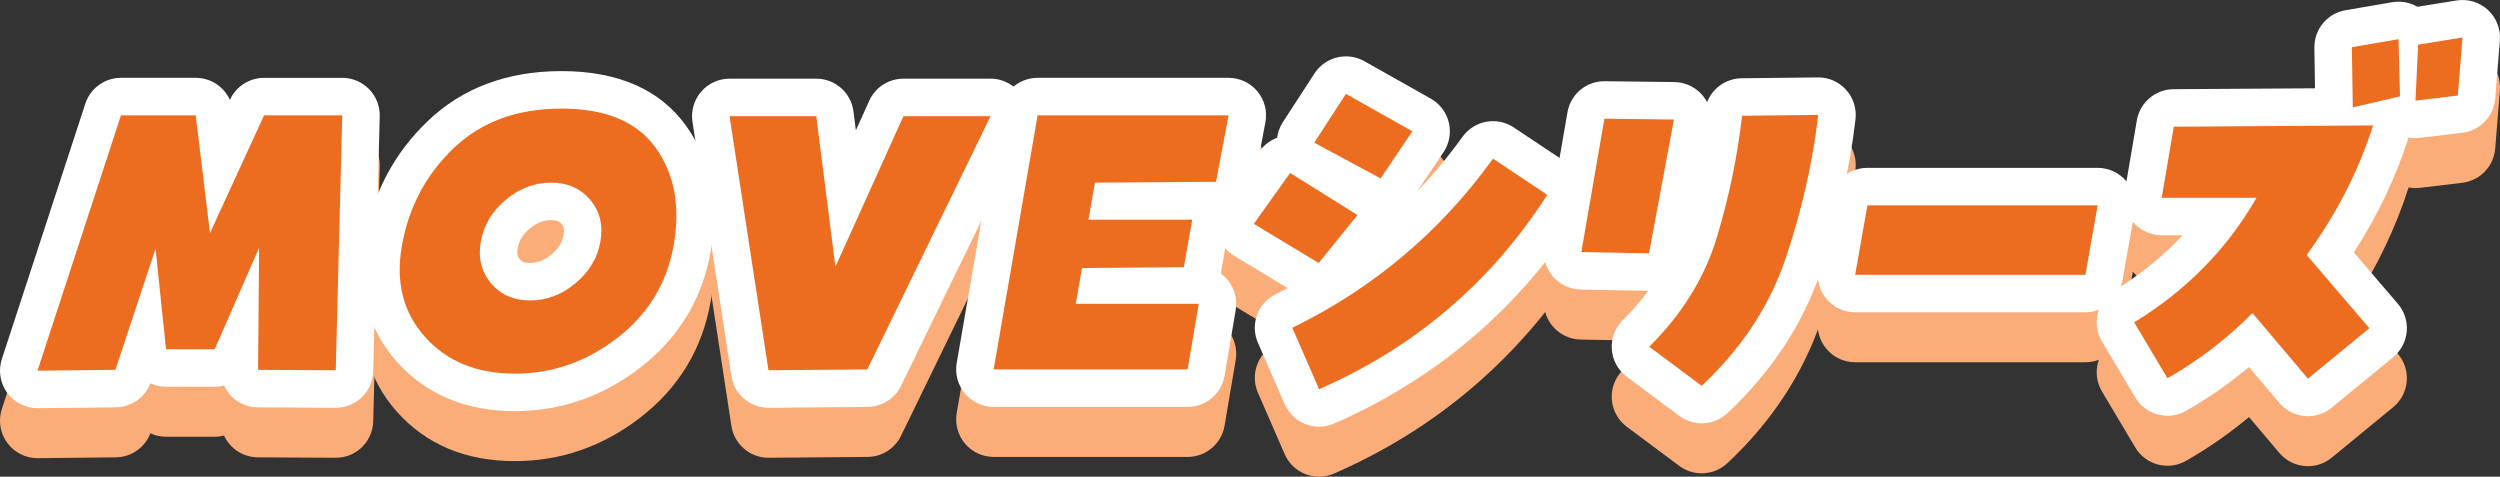
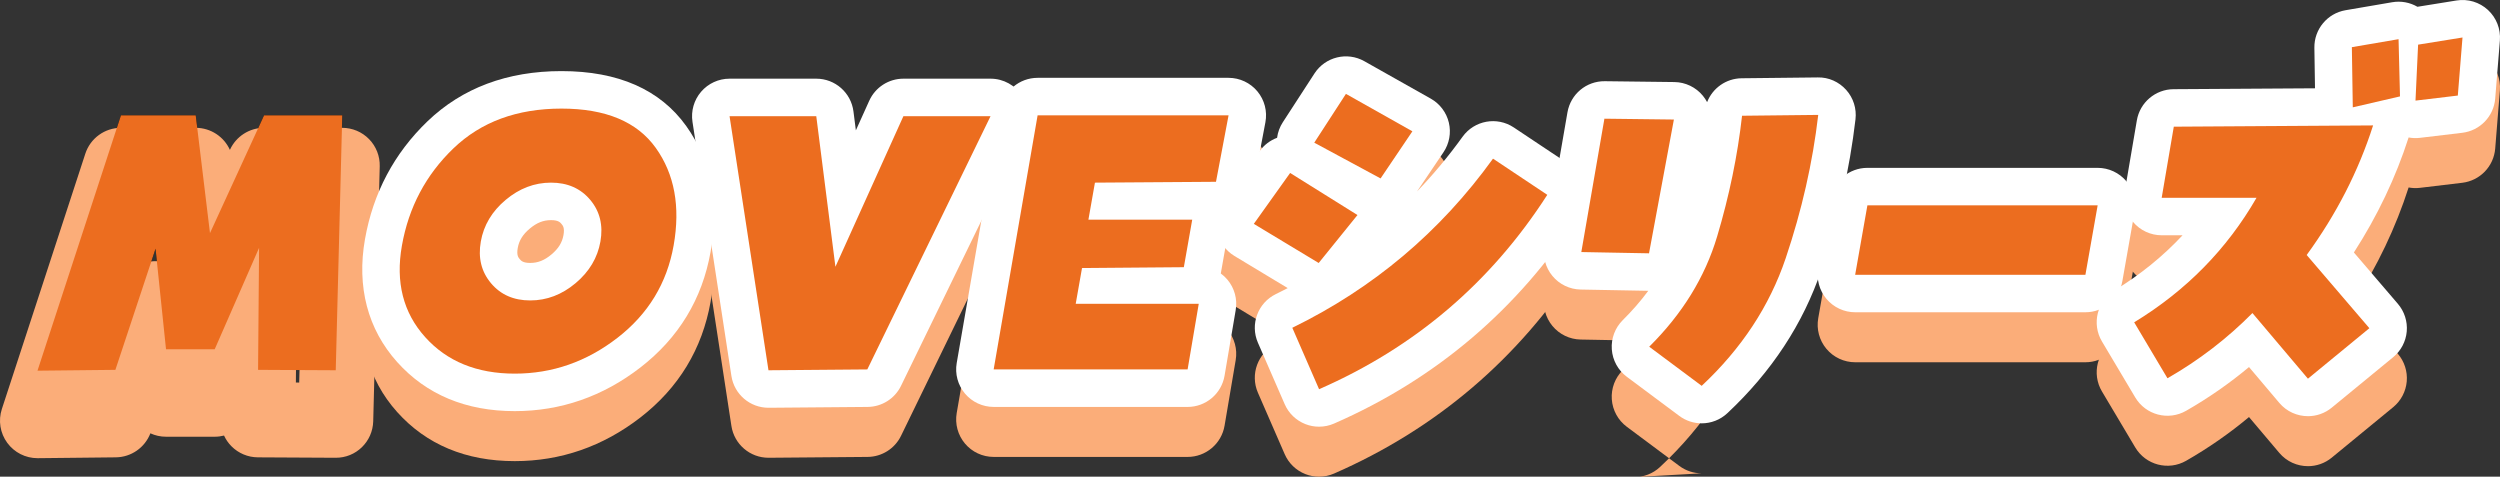
<svg xmlns="http://www.w3.org/2000/svg" id="_レイヤー_1" data-name="レイヤー 1" version="1.1" viewBox="0 0 800.111 152.561">
  <rect x="0" y="0" width="800.111" height="152.561" fill="#333333" stroke="none" />
  <defs>
    <style>
      .cls-1 {
        fill: #000;
      }

      .cls-1, .cls-2, .cls-3, .cls-4 {
        stroke-width: 0px;
      }

      .cls-2 {
        fill: #fbad79;
      }

      .cls-3 {
        fill: #fff;
      }

      .cls-4 {
        fill: #ec6d1f;
      }
    </style>
  </defs>
  <g>
    <path class="cls-1" d="M82.917,79.321l-14.198,32.449h-15.586l-3.35-32.179-12.853,38.777-24.93.269,26.715-81.728h23.926l4.563,37.7,17.312-37.7h25.02l-2.083,81.593-24.859-.134.322-39.046Z" />
    <path class="cls-1" d="M179.702,34.755c14.127,0,24.188,4.197,30.183,12.589,5.993,8.394,7.899,18.782,5.715,31.169-2.137,12.118-8.14,21.993-18.006,29.621-9.869,7.63-20.816,11.444-32.848,11.444-12.123,0-21.688-3.904-28.696-11.713-7.01-7.81-9.484-17.548-7.427-29.217,2.168-12.297,7.668-22.688,16.502-31.17,8.832-8.482,20.359-12.724,34.578-12.724ZM153.88,77.302c-.918,5.207.166,9.65,3.255,13.33,3.087,3.682,7.275,5.521,12.562,5.521,5.285,0,10.121-1.839,14.508-5.521,4.385-3.68,7.038-8.123,7.956-13.33.917-5.205-.168-9.648-3.255-13.33-3.089-3.679-7.276-5.52-12.562-5.52-5.287,0-10.124,1.841-14.509,5.52-4.387,3.682-7.038,8.125-7.956,13.33Z" />
    <path class="cls-1" d="M267.371,85.38l21.761-48.202h27.891l-39.448,81.054-31.63.269-12.457-81.323h27.754l6.13,48.202Z" />
    <path class="cls-1" d="M389.169,58.183l-38.739.27-2.089,11.848h33.223l-2.683,15.215-32.587.269-2.018,11.445h39.375l-3.567,21.004h-62.07l14.066-81.324h61.113l-4.024,21.273Z" />
    <path class="cls-1" d="M434.45,68.819l-12.413,15.349-20.761-12.521,11.622-16.292,21.552,13.464ZM413.596,104.903c25.929-12.656,47.339-30.698,64.231-54.126l17.372,11.579c-18.079,28.096-42.427,48.831-73.039,62.205l-8.564-19.658ZM452.027,42.026l-10.179,15.08-21.224-11.444,10.137-15.619,21.266,11.983Z" />
    <path class="cls-1" d="M513.481,37.986l22.238.27-7.96,42.816-21.667-.404,7.389-42.682ZM557.533,37.044l24.384-.269c-1.78,15.26-5.249,30.542-10.408,45.845-5.159,15.305-14.124,28.927-26.893,40.864l-16.796-12.521c10.602-10.502,17.847-22.26,21.737-35.276,3.889-13.014,6.549-25.896,7.976-38.642Z" />
    <path class="cls-1" d="M671.342,65.723l-3.917,22.216h-73.691l3.917-22.216h73.691Z" />
    <path class="cls-1" d="M683.034,103.153c16.644-10.142,29.697-23.427,39.156-39.854h-30.352l3.875-22.755,63.782-.404c-4.678,14.632-11.764,28.456-21.257,41.47l20.068,23.428-19.666,16.157-17.761-21.004c-8.095,8.169-17.159,15.126-27.195,20.87l-10.651-17.908ZM752.701,15.097l14.943-2.558.463,18.312-15.109,3.5-.297-19.254ZM773.899,14.29l14.212-2.289-1.499,18.581-13.546,1.616.833-17.907Z" />
  </g>
  <g>
    <path class="cls-2" d="M12,146.637c-3.819,0-7.414-1.819-9.676-4.903-2.288-3.119-2.932-7.149-1.73-10.826L27.309,49.181c1.613-4.934,6.215-8.271,11.406-8.271h23.926c4.823,0,9.042,2.862,10.938,7.061l.031-.068c1.957-4.261,6.216-6.992,10.905-6.992h25.02c3.236,0,6.334,1.307,8.593,3.624,2.259,2.317,3.486,5.448,3.403,8.683l-2.083,81.593c-.167,6.531-5.488,11.759-12.061,11.694l-24.859-.134c-3.188-.018-6.239-1.303-8.478-3.573-.985-.999-1.777-2.151-2.353-3.4-.96.246-1.959.375-2.979.375h-15.586c-1.78,0-3.476-.39-5.004-1.091-1.758,4.57-6.135,7.635-11.069,7.688l-24.93.269c-.043 0-.086 0-.13 0ZM94.694,122.433l1.064.006,1.468-57.529h-5.015l-8.467,18.44c.558.039,1.119.117,1.679.237,5.573,1.19,9.541,6.136,9.494,11.834l-.223,27.012ZM62.478,101.64l.879,8.448,3.278-7.492c-.426-.021-.854-.063-1.283-.131-1.006-.157-1.97-.438-2.875-.825ZM47.418,64.909l-8.123,24.849c2.307-4.153,6.922-6.629,11.784-6.097,1.158.125,2.266.414,3.299.843l-2.372-19.595h-4.588Z" />
    <path class="cls-2" d="M164.745,147.579c-15.62,0-28.279-5.282-37.627-15.699-9.43-10.505-12.996-24.101-10.313-39.316,2.61-14.801,9.342-27.499,20.008-37.742,11.101-10.662,25.531-16.068,42.889-16.068,18.158,0,31.598,5.926,39.947,17.614,7.909,11.077,10.521,24.611,7.768,40.228-2.662,15.095-10.227,27.554-22.484,37.031-11.973,9.257-25.494,13.951-40.188,13.951ZM142.7,88.322c-.987,2.651-1.738,5.45-2.26,8.41-1.414,8.018.028,14.092,4.539,19.118,4.509,5.024,10.424,7.491,18.544,7.712-6.189-1.227-11.502-4.354-15.583-9.22-5.381-6.41-7.415-14.408-5.877-23.125.173-.982.386-1.948.638-2.895ZM176.344,86.452c-2.463,0-4.56.837-6.796,2.713-2.235,1.876-3.423,3.794-3.851,6.22,0,0,0,0-0.0.001-.405,2.298.192,3.01.628,3.529.44.525,1.037,1.236,3.372,1.236,2.463,0,4.559-.836,6.794-2.713,2.236-1.876,3.424-3.795,3.853-6.222.405-2.297-.195-3.012-.633-3.534-.433-.516-1.033-1.231-3.367-1.231ZM153.88,93.302h.01-.01ZM180.901,62.767c6.877.977,12.76,4.208,17.194,9.488,3.726,4.443,5.847,9.639,6.292,15.303.47-6.907-.941-12.579-4.27-17.242-1.299-1.818-5.183-7.255-19.217-7.55Z" />
    <path class="cls-2" d="M245.943,146.502c-5.92 0-10.962-4.321-11.86-10.183l-12.457-81.323c-.53-3.459.477-6.978,2.757-9.633,2.28-2.656,5.605-4.184,9.105-4.184h27.754c6.042,0,11.142,4.492,11.904,10.486l.77,6.055,4.279-9.479c1.941-4.299,6.221-7.062,10.938-7.062h27.891c4.136,0,7.98,2.13,10.174,5.637s2.426,7.896.616,11.615l-39.448,81.054c-1.993,4.095-6.134,6.709-10.688,6.748l-31.63.269c-.035 0-.07 0-.104 0ZM247.466,65.179l8.767,57.235,13.806-.118,6.295-12.934c-2.643,2.966-6.652,4.5-10.741,3.885-5.312-.796-9.447-5.025-10.125-10.354l-4.796-37.715h-3.205ZM296.881,65.179l-12.246,27.125,13.202-27.125h-.956Z" />
    <path class="cls-2" d="M380.084,146.233h-62.07c-3.54,0-6.9-1.563-9.18-4.271-2.28-2.708-3.248-6.285-2.645-9.774l14.066-81.324c.995-5.753,5.986-9.955,11.824-9.955h61.113c3.573,0,6.961,1.592,9.24,4.344,2.28,2.751,3.215,6.376,2.551,9.887l-4.024,21.273c-.788,4.163-3.669,7.484-7.433,8.952.078.999.031,2.013-.146,3.019l-2.669,15.142c.771.562,1.48,1.218,2.107,1.961,2.28,2.7,3.254,6.268,2.662,9.751l-3.566,21.004c-.98,5.77-5.979,9.991-11.831,9.991ZM332.268,122.233h4.076c-.449-.395-.87-.826-1.26-1.291-.861-1.026-1.534-2.177-2.005-3.399l-.812,4.69ZM337.569,91.587l-.42,2.427c.353-.415.732-.804,1.137-1.166-.266-.407-.505-.828-.717-1.261ZM389.169,74.183h.01-.01ZM342.183,64.909l-.172.991c.36-.354.742-.685,1.144-.991h-.972Z" />
    <path class="cls-2" d="M422.16,152.561c-1.486,0-2.974-.276-4.385-.83-2.964-1.164-5.345-3.458-6.616-6.377l-8.564-19.658c-2.566-5.891-.037-12.758,5.737-15.577,1.276-.623,2.542-1.261,3.796-1.914l-17.049-10.283c-2.863-1.727-4.875-4.569-5.554-7.842-.678-3.273.041-6.681,1.982-9.403l11.622-16.292c1.445-2.027,3.413-3.475,5.596-4.283.229-1.756.848-3.458,1.833-4.975l10.137-15.619c3.449-5.315,10.437-7.031,15.957-3.922l21.266,11.983c2.919,1.645,5.017,4.436,5.787,7.696s.142,6.695-1.732,9.472l-8.469,12.546c5.223-5.441,10.091-11.289,14.59-17.527,3.775-5.236,11.016-6.547,16.389-2.967l17.372,11.579c5.452,3.634,6.981,10.969,3.437,16.479-19.297,29.988-45.65,52.432-78.327,66.708-1.529.668-3.166,1.003-4.804,1.003ZM446.434,84.195c.001.003.001.007.001.01.007-.007.013-.012.021-.019-.008.003-.015.006-.021.008Z" />
-     <path class="cls-2" d="M544.613,151.484c-2.512,0-5.032-.786-7.169-2.379l-16.796-12.521c-2.802-2.088-4.554-5.295-4.799-8.781-.244-3.486,1.043-6.906,3.525-9.365,3.029-3,5.746-6.126,8.145-9.368l-21.651-.403c-3.501-.065-6.799-1.656-9.028-4.356s-3.17-6.239-2.572-9.689l7.389-42.682c.997-5.758,5.993-9.953,11.822-9.953.049,0,.098 0.0.147.001l22.238.27c3.541.043,6.882,1.647,9.129,4.384.525.64.979,1.327,1.356,2.048,1.738-4.469,6.055-7.589,11.051-7.644l24.384-.269c3.469-.043,6.746,1.408,9.052,3.971,2.307,2.562,3.399,5.994,3,9.418-1.869,16.022-5.555,32.269-10.956,48.288-5.776,17.135-15.893,32.543-30.068,45.796-2.294,2.144-5.24,3.234-8.198,3.234Z" />
+     <path class="cls-2" d="M544.613,151.484c-2.512,0-5.032-.786-7.169-2.379l-16.796-12.521c-2.802-2.088-4.554-5.295-4.799-8.781-.244-3.486,1.043-6.906,3.525-9.365,3.029-3,5.746-6.126,8.145-9.368l-21.651-.403c-3.501-.065-6.799-1.656-9.028-4.356s-3.17-6.239-2.572-9.689l7.389-42.682c.997-5.758,5.993-9.953,11.822-9.953.049,0,.098 0.0.147.001l22.238.27l24.384-.269c3.469-.043,6.746,1.408,9.052,3.971,2.307,2.562,3.399,5.994,3,9.418-1.869,16.022-5.555,32.269-10.956,48.288-5.776,17.135-15.893,32.543-30.068,45.796-2.294,2.144-5.24,3.234-8.198,3.234Z" />
    <path class="cls-2" d="M667.425,115.938h-73.691c-3.547,0-6.912-1.569-9.192-4.287s-3.241-6.304-2.625-9.797l3.917-22.216c1.011-5.735,5.994-9.917,11.817-9.917h73.691c3.547,0,6.912,1.569,9.192,4.287s3.241,6.304,2.625,9.797l-3.917,22.216c-1.011,5.735-5.994,9.917-11.817,9.917Z" />
    <path class="cls-2" d="M738.648,149.195c-3.411,0-6.797-1.447-9.169-4.252l-9.698-11.468c-6.271,5.236-13.008,9.923-20.134,14.001-5.685,3.252-12.927,1.348-16.274-4.281l-10.651-17.908c-3.362-5.653-1.548-12.959,4.069-16.381,8.189-4.991,15.448-10.878,21.721-17.606h-6.672c-3.535,0-6.89-1.559-9.17-4.26s-3.253-6.27-2.66-9.755l3.875-22.755c.978-5.739,5.933-9.948,11.754-9.985l45.265-.286-.2-12.976c-.091-5.916,4.143-11.015,9.975-12.013l14.943-2.558c2.796-.478,5.648.052,8.063,1.458l12.519-2.016c3.64-.587,7.345.532,10.051,3.033,2.707,2.5,4.115,6.106,3.818,9.779l-1.499,18.581c-.459,5.693-4.868,10.274-10.54,10.951l-13.546,1.616c-1.22.146-2.441.102-3.624-.12-4.11,12.797-9.987,25.142-17.516,36.808l14.074,16.431c2.099,2.45,3.122,5.641,2.841,8.854-.281,3.213-1.845,6.178-4.337,8.225l-19.666,16.157c-2.23,1.833-4.929,2.728-7.611,2.729ZM720.88,104.191c.158,0,.316.003.475.009,3.363.133,6.517,1.672,8.689,4.242l10.122,11.97,1.06-.871-12.1-14.125c-2.592-3.025-3.451-7.042-2.526-10.729-2.351,3.345-4.86,6.559-7.525,9.64.594-.09,1.198-.137,1.806-.137ZM727.092,68.346c2.268,1.015,4.203,2.725,5.487,4.947,1.769,3.059,2.081,6.704.938,9.971,3.119-4.881,5.896-9.893,8.319-15.012l-14.744.094Z" />
  </g>
  <g>
-     <path class="cls-3" d="M12,130.637c-3.819,0-7.414-1.819-9.676-4.903-2.288-3.119-2.932-7.149-1.73-10.826L27.309,33.181c1.613-4.934,6.215-8.271,11.406-8.271h23.926c4.823,0,9.042,2.862,10.938,7.061l.031-.068c1.957-4.261,6.216-6.992,10.905-6.992h25.02c3.236,0,6.334,1.307,8.593,3.624,2.259,2.317,3.486,5.448,3.403,8.683l-2.083,81.593c-.167,6.531-5.488,11.729-12.061,11.694l-24.859-.134c-3.188-.018-6.239-1.303-8.478-3.573-.985-.999-1.777-2.151-2.353-3.4-.96.246-1.959.375-2.979.375h-15.586c-1.78,0-3.476-.39-5.004-1.091-1.758,4.57-6.135,7.635-11.069,7.688l-24.93.269c-.043 0-.086 0-.13 0ZM94.694,106.433l1.064.006,1.468-57.529h-5.015l-8.467,18.44c.558.039,1.119.117,1.679.237,5.573,1.19,9.541,6.136,9.494,11.834l-.223,27.012ZM62.478,85.64l.879,8.448,3.278-7.492c-.426-.021-.854-.063-1.283-.131-1.006-.157-1.97-.438-2.875-.825ZM47.418,48.909l-8.123,24.849c2.307-4.153,6.922-6.629,11.784-6.097,1.158.125,2.266.414,3.299.843l-2.372-19.595h-4.588Z" />
    <path class="cls-3" d="M164.745,131.579c-15.62,0-28.279-5.282-37.627-15.699-9.43-10.505-12.996-24.101-10.313-39.316,2.61-14.801,9.342-27.499,20.008-37.742,11.101-10.662,25.531-16.068,42.889-16.068,18.158,0,31.598,5.926,39.947,17.614,7.909,11.077,10.521,24.611,7.768,40.228-2.662,15.095-10.227,27.554-22.484,37.031-11.973,9.257-25.494,13.951-40.188,13.951ZM142.7,72.322c-.987,2.651-1.738,5.45-2.26,8.41-1.414,8.018.028,14.092,4.539,19.118,4.509,5.024,10.424,7.491,18.544,7.712-6.189-1.227-11.502-4.354-15.583-9.22-5.381-6.41-7.415-14.408-5.877-23.125.173-.982.386-1.948.638-2.895ZM176.344,70.452c-2.463,0-4.56.837-6.796,2.713-2.235,1.876-3.423,3.794-3.851,6.22,0,0,0,0-0.0.001-.405,2.298.192,3.01.628,3.529.44.525,1.037,1.236,3.372,1.236,2.463,0,4.559-.836,6.794-2.713,2.236-1.876,3.424-3.795,3.853-6.222.405-2.297-.195-3.012-.633-3.534-.433-.516-1.033-1.231-3.367-1.231ZM153.88,77.302h.01-.01ZM180.901,46.767c6.877.977,12.76,4.208,17.194,9.488,3.726,4.443,5.847,9.639,6.292,15.303.47-6.907-.941-12.579-4.27-17.242-1.299-1.818-5.183-7.255-19.217-7.55Z" />
    <path class="cls-3" d="M245.943,130.502c-5.92 0-10.962-4.321-11.86-10.183l-12.457-81.323c-.53-3.459.477-6.978,2.757-9.633,2.28-2.656,5.605-4.184,9.105-4.184h27.754c6.042,0,11.142,4.492,11.904,10.486l.77,6.055,4.279-9.479c1.941-4.299,6.221-7.062,10.938-7.062h27.891c4.136,0,7.98,2.13,10.174,5.637s2.426,7.896.616,11.615l-39.448,81.054c-1.993,4.095-6.134,6.709-10.688,6.748l-31.63.269c-.035 0-.07 0-.104 0ZM247.466,49.179l8.767,57.235,13.806-.118,6.295-12.934c-2.643,2.966-6.652,4.499-10.741,3.885-5.312-.796-9.447-5.025-10.125-10.354l-4.796-37.715h-3.205ZM296.881,49.179l-12.246,27.125,13.202-27.125h-.956Z" />
    <path class="cls-3" d="M380.084,130.233h-62.07c-3.54,0-6.9-1.563-9.18-4.271-2.28-2.708-3.248-6.285-2.645-9.774l14.066-81.324c.995-5.753,5.986-9.955,11.824-9.955h61.113c3.573,0,6.961,1.592,9.24,4.344,2.28,2.751,3.215,6.376,2.551,9.887l-4.024,21.273c-.788,4.163-3.669,7.484-7.433,8.952.078.999.031,2.013-.146,3.019l-2.669,15.142c.771.562,1.48,1.218,2.107,1.961,2.28,2.7,3.254,6.268,2.662,9.751l-3.566,21.004c-.98,5.77-5.979,9.991-11.831,9.991ZM332.268,106.233h4.076c-.449-.395-.87-.826-1.26-1.291-.861-1.026-1.534-2.177-2.005-3.399l-.812,4.69ZM337.569,75.587l-.42,2.427c.353-.415.732-.804,1.137-1.166-.266-.407-.505-.828-.717-1.261ZM389.169,58.183h.01-.01ZM342.183,48.909l-.172.991c.36-.354.742-.685,1.144-.991h-.972Z" />
    <path class="cls-3" d="M422.16,136.561c-1.486,0-2.974-.276-4.385-.83-2.964-1.164-5.345-3.458-6.616-6.377l-8.564-19.658c-2.566-5.891-.037-12.758,5.737-15.577,1.276-.623,2.542-1.261,3.796-1.914l-17.049-10.283c-2.863-1.727-4.875-4.569-5.554-7.842-.678-3.273.041-6.681,1.982-9.403l11.622-16.292c1.445-2.027,3.413-3.475,5.596-4.283.229-1.756.848-3.458,1.833-4.975l10.137-15.619c3.449-5.316,10.437-7.033,15.957-3.922l21.266,11.983c2.919,1.645,5.017,4.436,5.787,7.696s.142,6.695-1.732,9.472l-8.469,12.546c5.223-5.441,10.091-11.289,14.59-17.527,3.775-5.236,11.016-6.547,16.389-2.967l17.372,11.579c5.452,3.634,6.981,10.969,3.437,16.479-19.297,29.988-45.65,52.432-78.327,66.708-1.529.668-3.166,1.003-4.804,1.003ZM446.434,68.195c.001.003.001.007.001.01.007-.007.013-.012.021-.019-.008.003-.015.006-.021.008Z" />
    <path class="cls-3" d="M544.613,135.484c-2.512,0-5.032-.786-7.169-2.379l-16.796-12.521c-2.802-2.088-4.554-5.295-4.799-8.781-.244-3.486,1.043-6.906,3.525-9.365,3.029-3,5.746-6.126,8.145-9.368l-21.651-.403c-3.501-.065-6.799-1.656-9.028-4.356s-3.17-6.239-2.572-9.689l7.389-42.682c1.005-5.806,6.032-10.024,11.97-9.952l22.238.27c3.541.043,6.882,1.647,9.129,4.384.525.64.979,1.327,1.356,2.048,1.738-4.469,6.055-7.589,11.051-7.644l24.384-.269c3.469-.074,6.746,1.408,9.052,3.971,2.307,2.562,3.399,5.994,3,9.418-1.869,16.022-5.555,32.269-10.956,48.288-5.776,17.135-15.893,32.543-30.068,45.796-2.294,2.144-5.24,3.234-8.198,3.234Z" />
    <path class="cls-3" d="M667.425,99.938h-73.691c-3.547,0-6.912-1.569-9.192-4.287s-3.241-6.304-2.625-9.797l3.917-22.216c1.011-5.735,5.994-9.917,11.817-9.917h73.691c3.547,0,6.912,1.569,9.192,4.287s3.241,6.304,2.625,9.797l-3.917,22.216c-1.011,5.735-5.994,9.917-11.817,9.917Z" />
    <path class="cls-3" d="M738.648,133.195c-3.411,0-6.797-1.447-9.169-4.252l-9.698-11.468c-6.271,5.236-13.008,9.923-20.134,14.001-5.685,3.253-12.927,1.348-16.274-4.281l-10.651-17.908c-3.362-5.653-1.548-12.959,4.069-16.381,8.189-4.991,15.448-10.878,21.721-17.606h-6.672c-3.535,0-6.89-1.559-9.17-4.26s-3.253-6.27-2.66-9.755l3.875-22.755c.978-5.739,5.933-9.948,11.754-9.985l45.265-.286-.2-12.976c-.091-5.916,4.143-11.015,9.975-12.013l14.943-2.558c2.796-.478,5.648.052,8.063,1.458l12.519-2.016c3.64-.587,7.345.532,10.051,3.033,2.707,2.5,4.115,6.106,3.818,9.779l-1.499,18.581c-.459,5.693-4.868,10.274-10.54,10.951l-13.546,1.616c-1.22.146-2.441.102-3.624-.12-4.11,12.797-9.987,25.142-17.516,36.808l14.074,16.431c2.099,2.45,3.122,5.641,2.841,8.854-.281,3.213-1.845,6.178-4.337,8.225l-19.666,16.157c-2.23,1.833-4.929,2.728-7.611,2.729ZM720.88,88.191c.158,0,.316.003.475.009,3.363.133,6.517,1.672,8.689,4.242l10.122,11.97,1.06-.871-12.1-14.125c-2.592-3.025-3.451-7.042-2.526-10.729-2.351,3.345-4.86,6.559-7.525,9.64.594-.09,1.198-.137,1.806-.137ZM727.092,52.346c2.268,1.015,4.203,2.725,5.487,4.947,1.769,3.059,2.081,6.704.938,9.971,3.119-4.881,5.896-9.893,8.319-15.012l-14.744.094Z" />
  </g>
  <g>
    <path class="cls-4" d="M82.917,79.321l-14.198,32.449h-15.586l-3.35-32.179-12.853,38.777-24.93.269,26.715-81.728h23.926l4.563,37.7,17.312-37.7h25.02l-2.083,81.593-24.859-.134.322-39.046Z" />
    <path class="cls-4" d="M179.702,34.755c14.127,0,24.188,4.197,30.183,12.589,5.993,8.394,7.899,18.782,5.715,31.169-2.137,12.118-8.14,21.993-18.006,29.621-9.869,7.63-20.816,11.444-32.848,11.444-12.123,0-21.688-3.904-28.696-11.713-7.01-7.81-9.484-17.548-7.427-29.217,2.168-12.297,7.668-22.688,16.502-31.17,8.832-8.482,20.359-12.724,34.578-12.724ZM153.88,77.302c-.918,5.207.166,9.65,3.255,13.33,3.087,3.682,7.275,5.521,12.562,5.521,5.285,0,10.121-1.839,14.508-5.521,4.385-3.68,7.038-8.123,7.956-13.33.917-5.205-.168-9.648-3.255-13.33-3.089-3.679-7.276-5.52-12.562-5.52-5.287,0-10.124,1.841-14.509,5.52-4.387,3.682-7.038,8.125-7.956,13.33Z" />
    <path class="cls-4" d="M267.371,85.38l21.761-48.202h27.891l-39.448,81.054-31.63.269-12.457-81.323h27.754l6.13,48.202Z" />
    <path class="cls-4" d="M389.169,58.183l-38.739.27-2.089,11.848h33.223l-2.683,15.215-32.587.269-2.018,11.445h39.375l-3.567,21.004h-62.07l14.066-81.324h61.113l-4.024,21.273Z" />
    <path class="cls-4" d="M434.45,68.819l-12.413,15.349-20.761-12.521,11.622-16.292,21.552,13.464ZM413.596,104.903c25.929-12.656,47.339-30.698,64.231-54.126l17.372,11.579c-18.079,28.096-42.427,48.831-73.039,62.205l-8.564-19.658ZM452.027,42.026l-10.179,15.08-21.224-11.444,10.137-15.619,21.266,11.983Z" />
    <path class="cls-4" d="M513.481,37.986l22.238.27-7.96,42.816-21.667-.404,7.389-42.682ZM557.533,37.044l24.384-.269c-1.78,15.26-5.249,30.542-10.408,45.845-5.159,15.305-14.124,28.927-26.893,40.864l-16.796-12.521c10.602-10.502,17.847-22.26,21.737-35.276,3.889-13.014,6.549-25.896,7.976-38.642Z" />
    <path class="cls-4" d="M671.342,65.723l-3.917,22.216h-73.691l3.917-22.216h73.691Z" />
    <path class="cls-4" d="M683.034,103.153c16.644-10.142,29.697-23.427,39.156-39.854h-30.352l3.875-22.755,63.782-.404c-4.678,14.632-11.764,28.456-21.257,41.47l20.068,23.428-19.666,16.157-17.761-21.004c-8.095,8.169-17.159,15.126-27.195,20.87l-10.651-17.908ZM752.701,15.097l14.943-2.558.463,18.312-15.109,3.5-.297-19.254ZM773.899,14.29l14.212-2.289-1.499,18.581-13.546,1.616.833-17.907Z" />
  </g>
</svg>